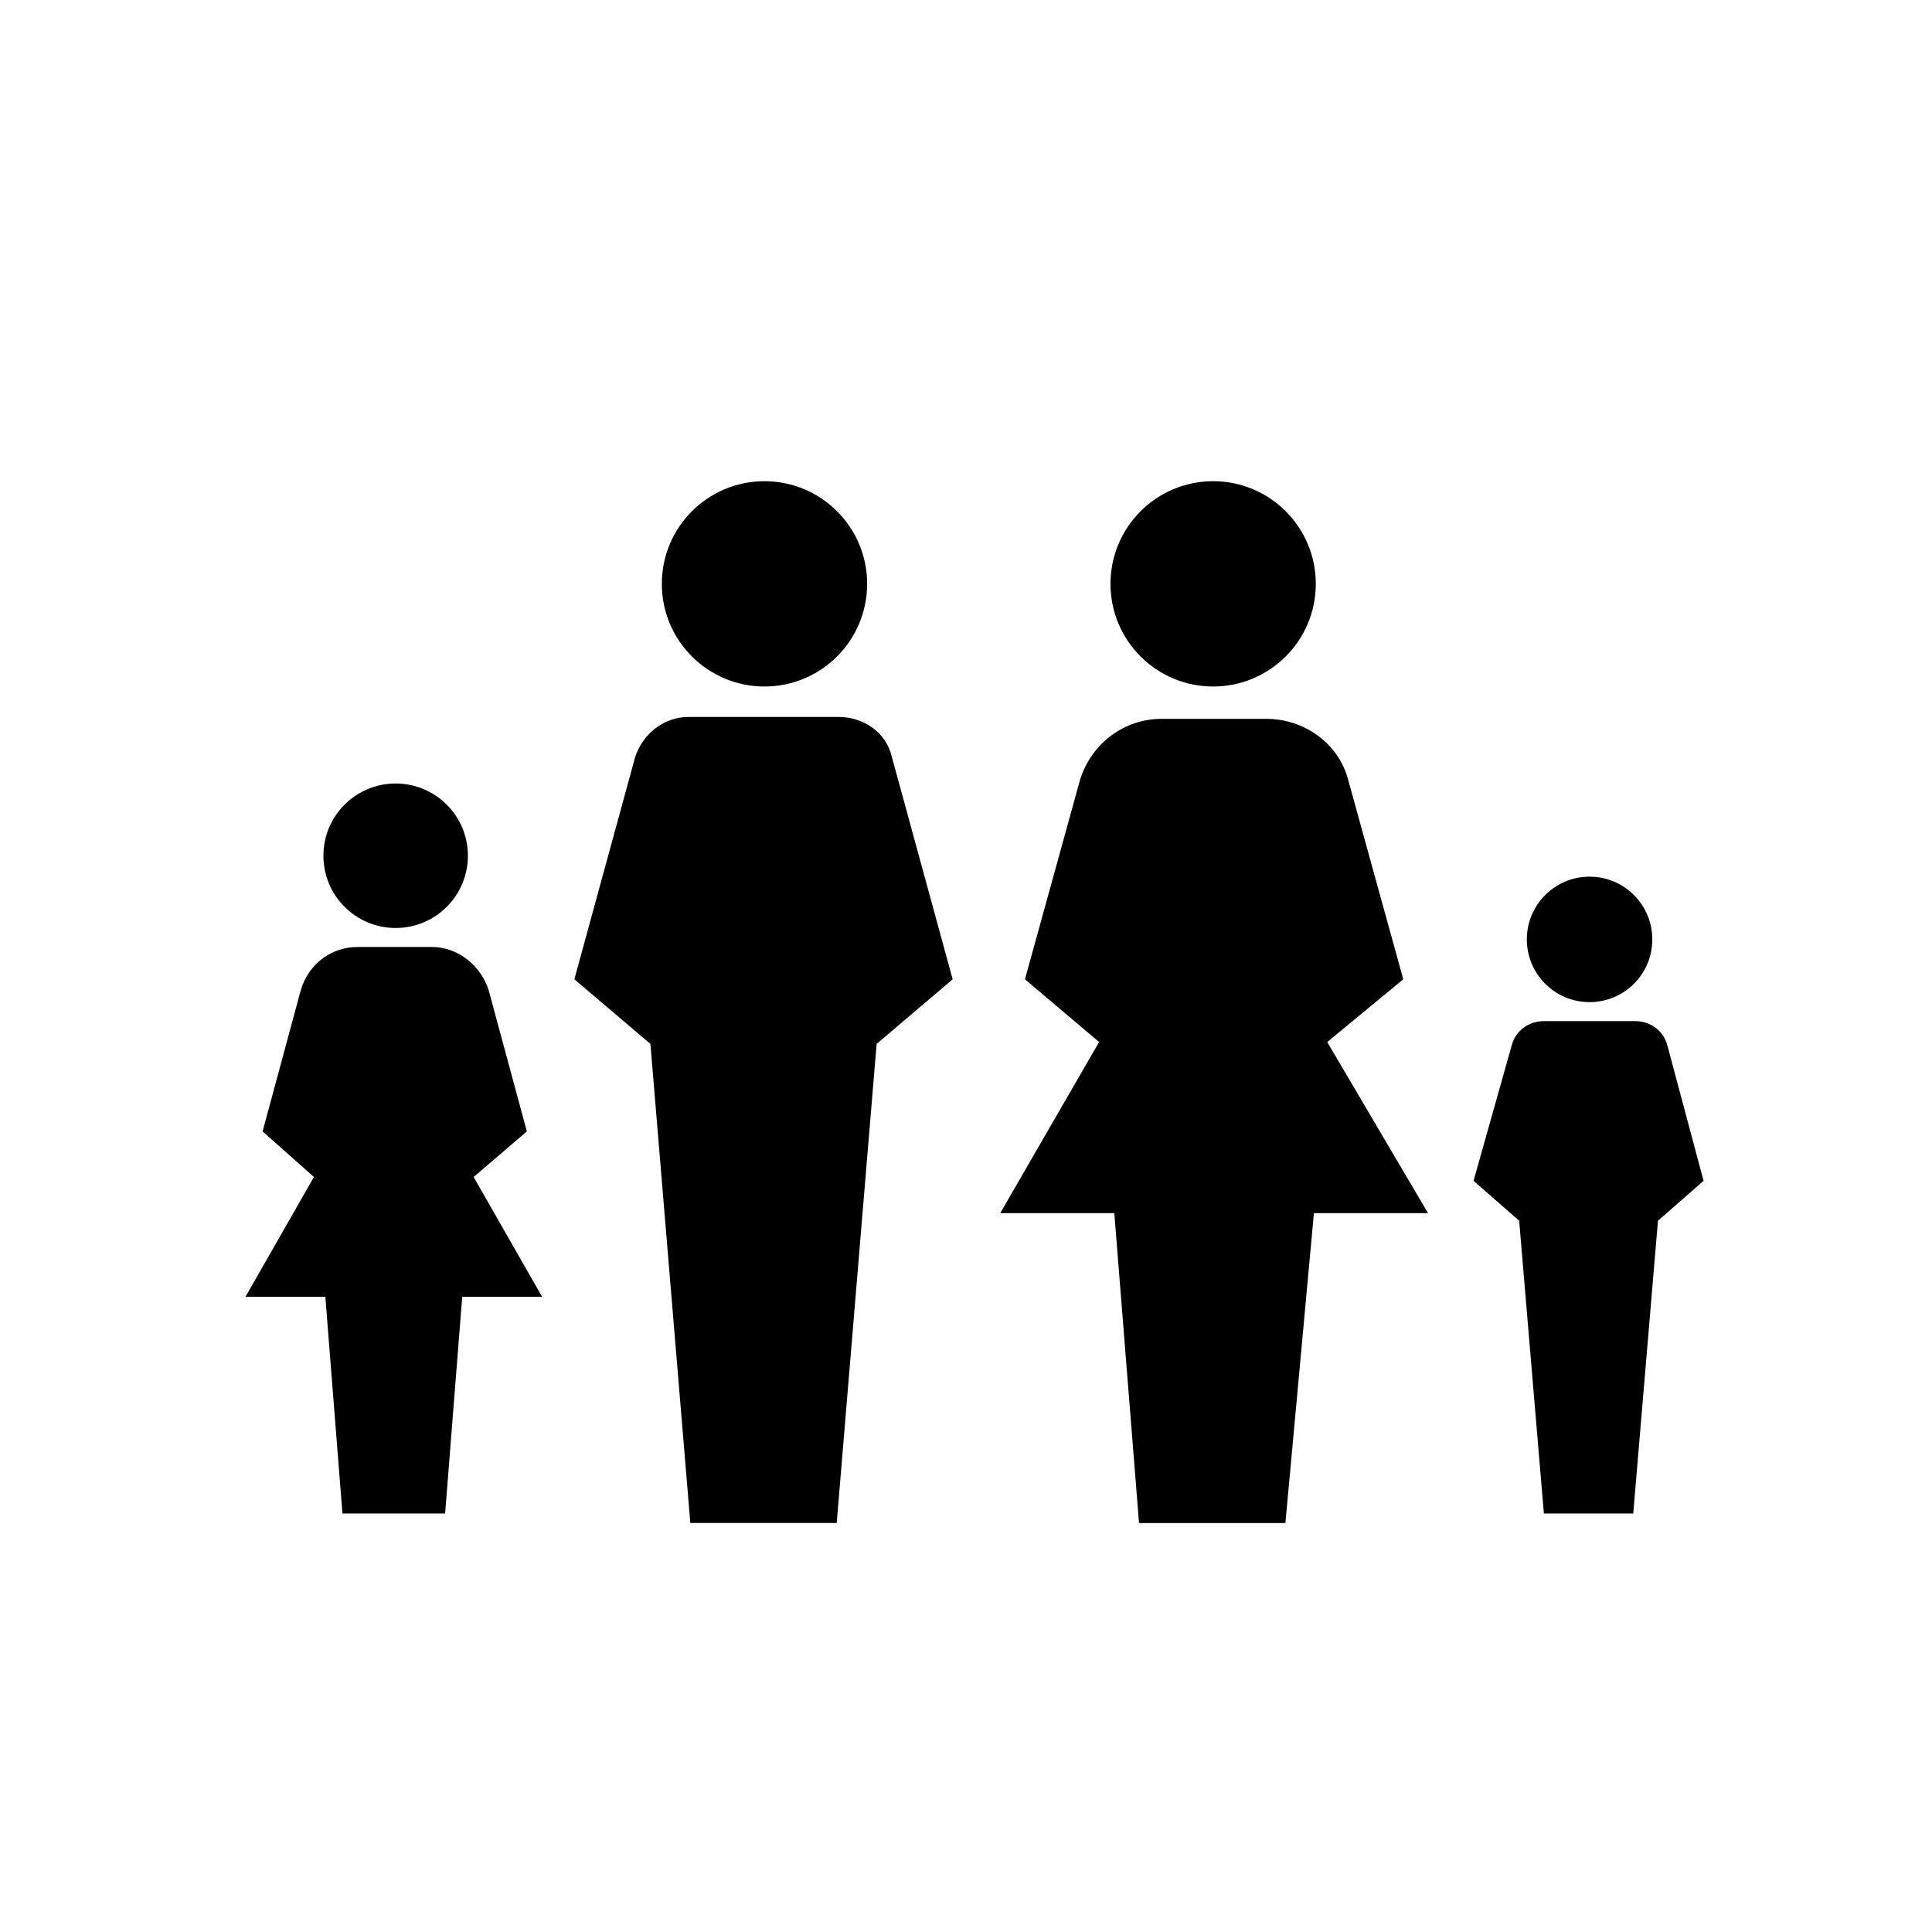
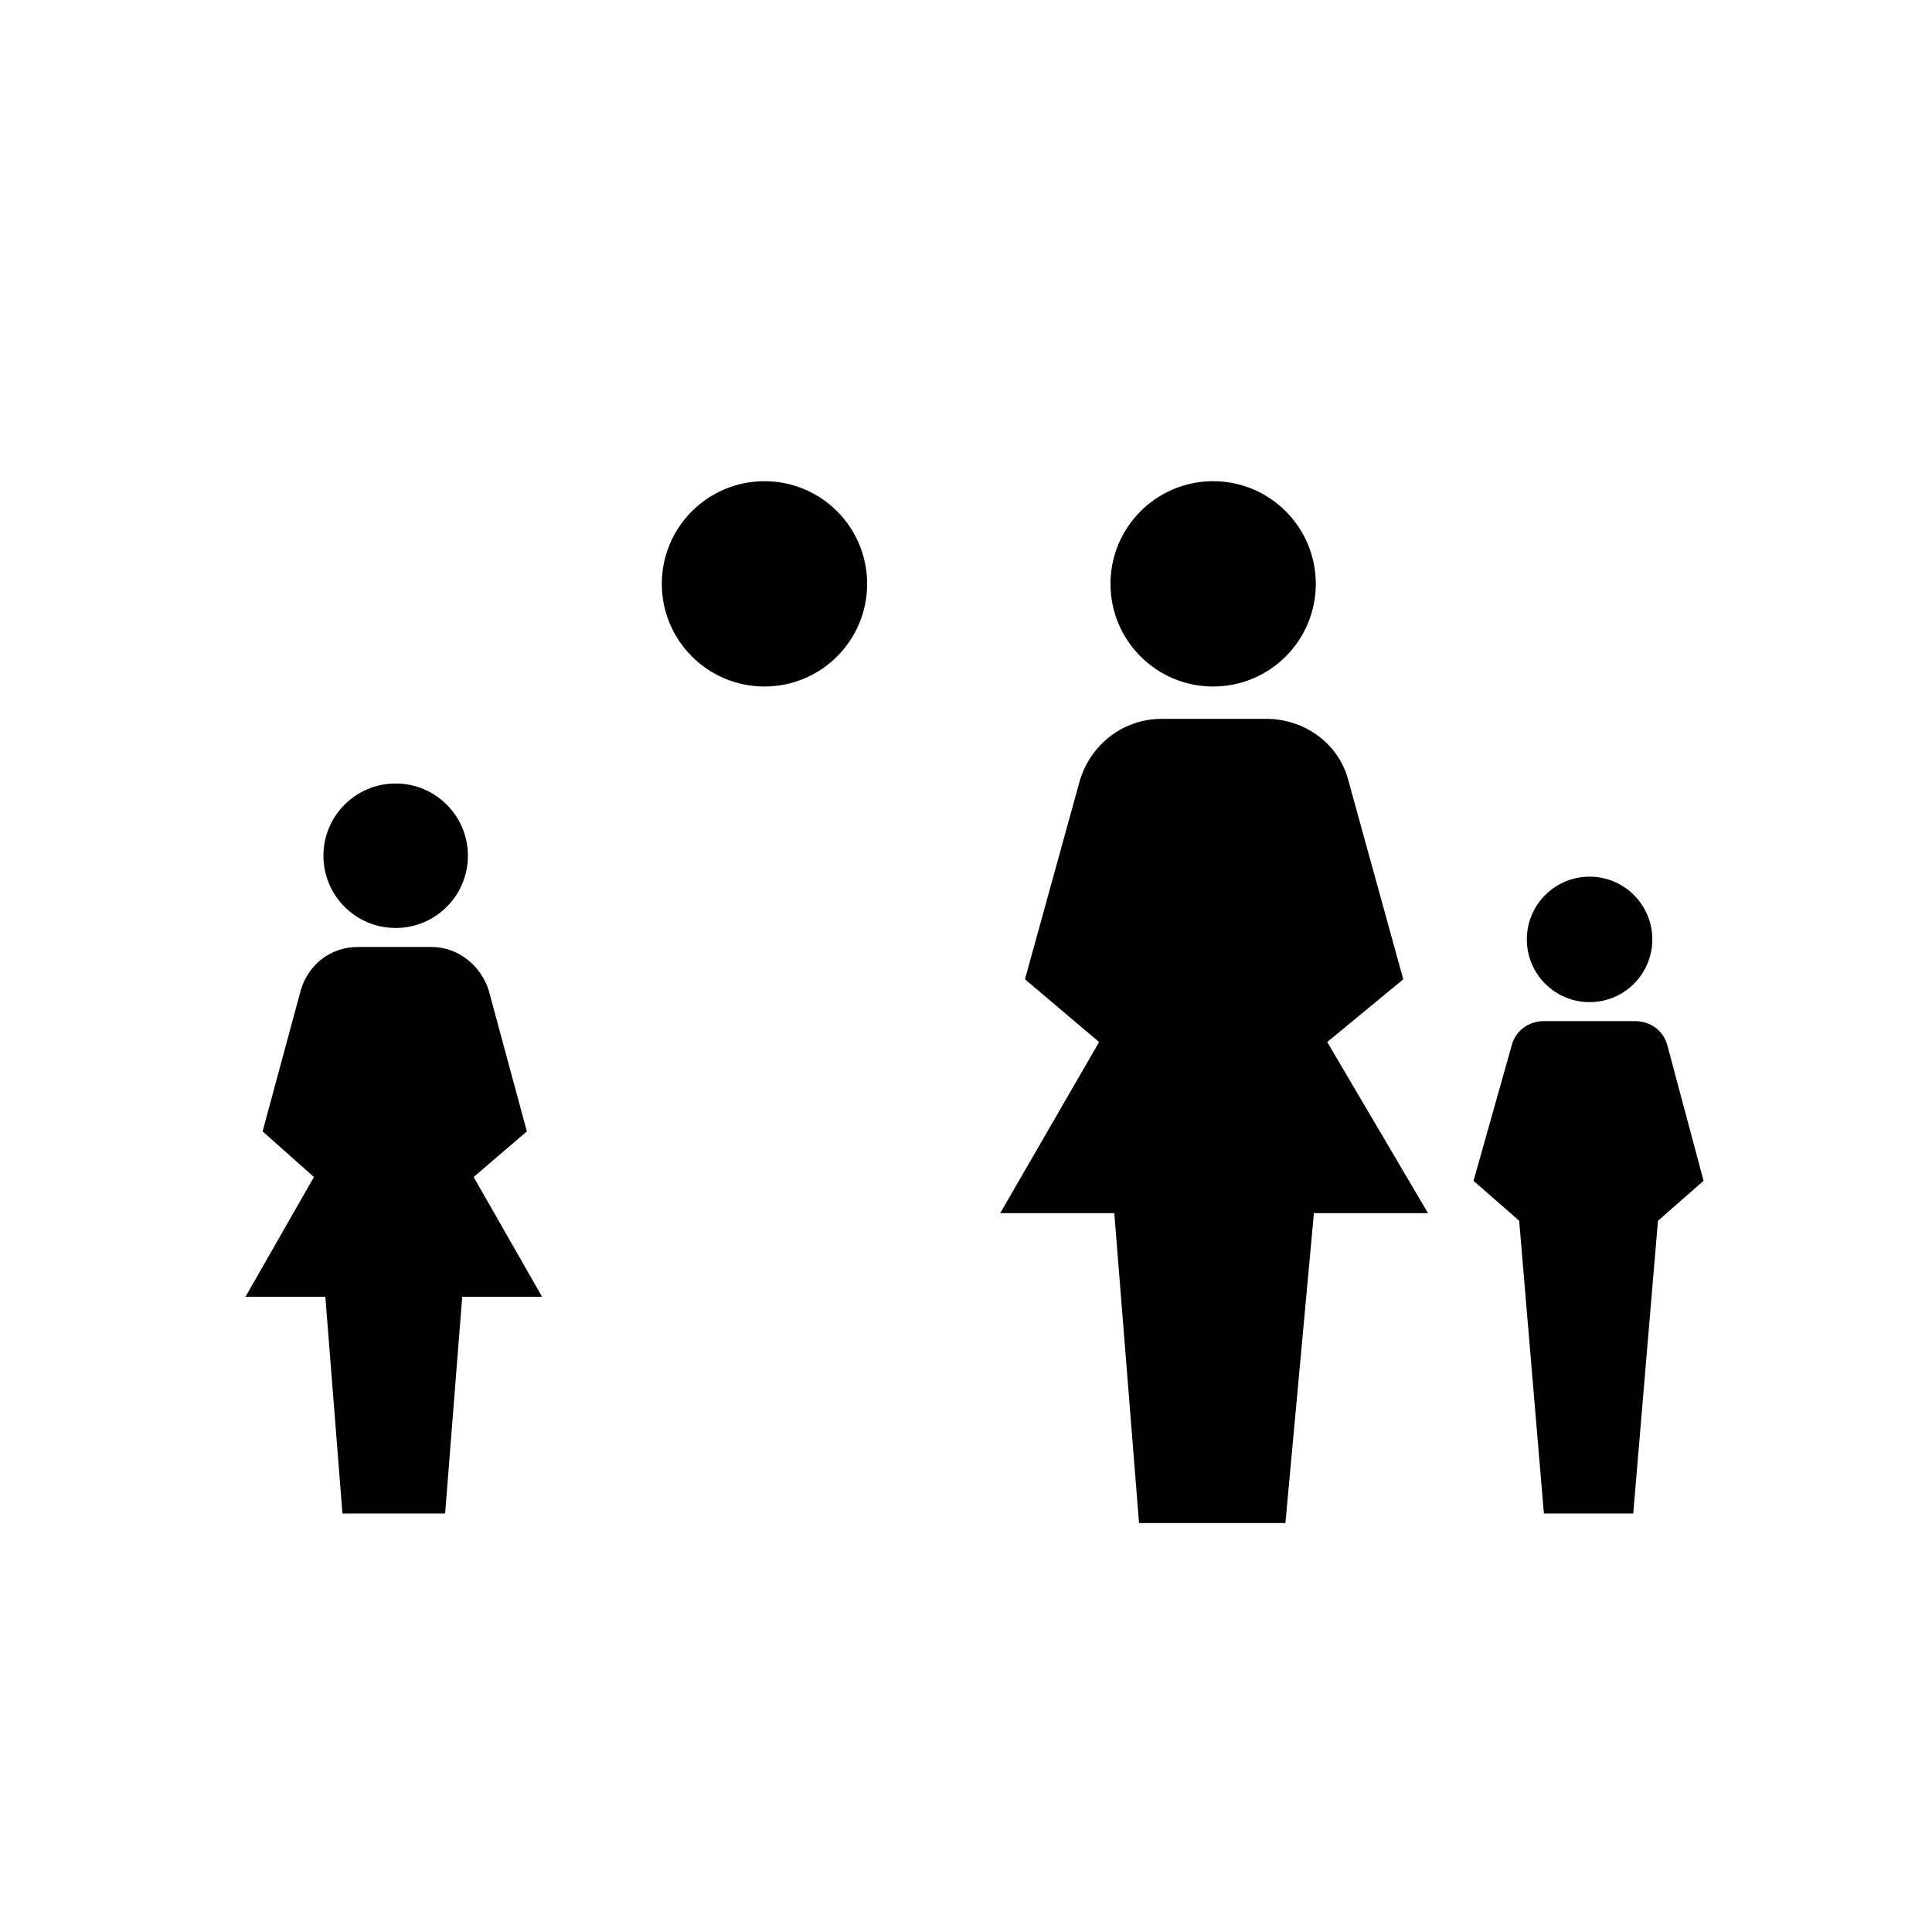
<svg xmlns="http://www.w3.org/2000/svg" fill="#000000" width="800px" height="800px" version="1.1" viewBox="144 144 512 512">
  <g>
    <path d="m373.8 298.73c0 15.023-12.18 27.203-27.207 27.203-15.023 0-27.203-12.18-27.203-27.203 0-15.027 12.18-27.207 27.203-27.207 15.027 0 27.207 12.18 27.207 27.207" />
-     <path d="m366.24 334h-39.801c-6.551 0-12.09 4.535-14.105 10.578l-16.121 58.945 20.152 17.129 10.578 126.96h38.793l10.578-126.96 20.152-17.129-16.117-58.945c-1.512-6.547-7.559-10.578-14.109-10.578z" />
    <path d="m581.88 392.95c0 9.184-7.445 16.625-16.629 16.625-9.18 0-16.625-7.441-16.625-16.625 0-9.184 7.445-16.625 16.625-16.625 9.184 0 16.629 7.441 16.629 16.625" />
    <path d="m585.9 421.16c-1.008-4.031-4.535-6.551-8.566-6.551h-24.184c-4.031 0-7.559 2.519-8.566 6.551l-10.078 35.77 12.09 10.578 6.551 77.586h23.68l6.551-77.586 12.09-10.578z" />
    <path d="m492.7 298.73c0 15.023-12.18 27.203-27.207 27.203-15.023 0-27.203-12.18-27.203-27.203 0-15.027 12.18-27.207 27.203-27.207 15.027 0 27.207 12.18 27.207 27.207" />
    <path d="m515.88 403.52-14.609-52.898c-2.519-9.574-11.586-16.121-21.664-16.121h-27.711c-10.078 0-18.641 6.551-21.664 16.121l-14.609 52.898 19.648 16.629-26.199 45.344h30.23l6.551 82.121h38.793l7.555-82.125h30.23l-26.703-45.34z" />
    <path d="m268 370.78c0 10.574-8.57 19.145-19.145 19.145s-19.145-8.57-19.145-19.145c0-10.574 8.57-19.145 19.145-19.145s19.145 8.57 19.145 19.145" />
    <path d="m283.62 443.83-10.078-37.281c-2.016-6.551-8.062-11.586-15.113-11.586h-19.645c-7.055 0-13.098 4.535-15.113 11.586l-10.078 37.281 13.602 12.09-18.137 31.738h21.16l4.535 57.434h27.207l4.535-57.434h21.16l-18.137-31.738z" />
  </g>
</svg>